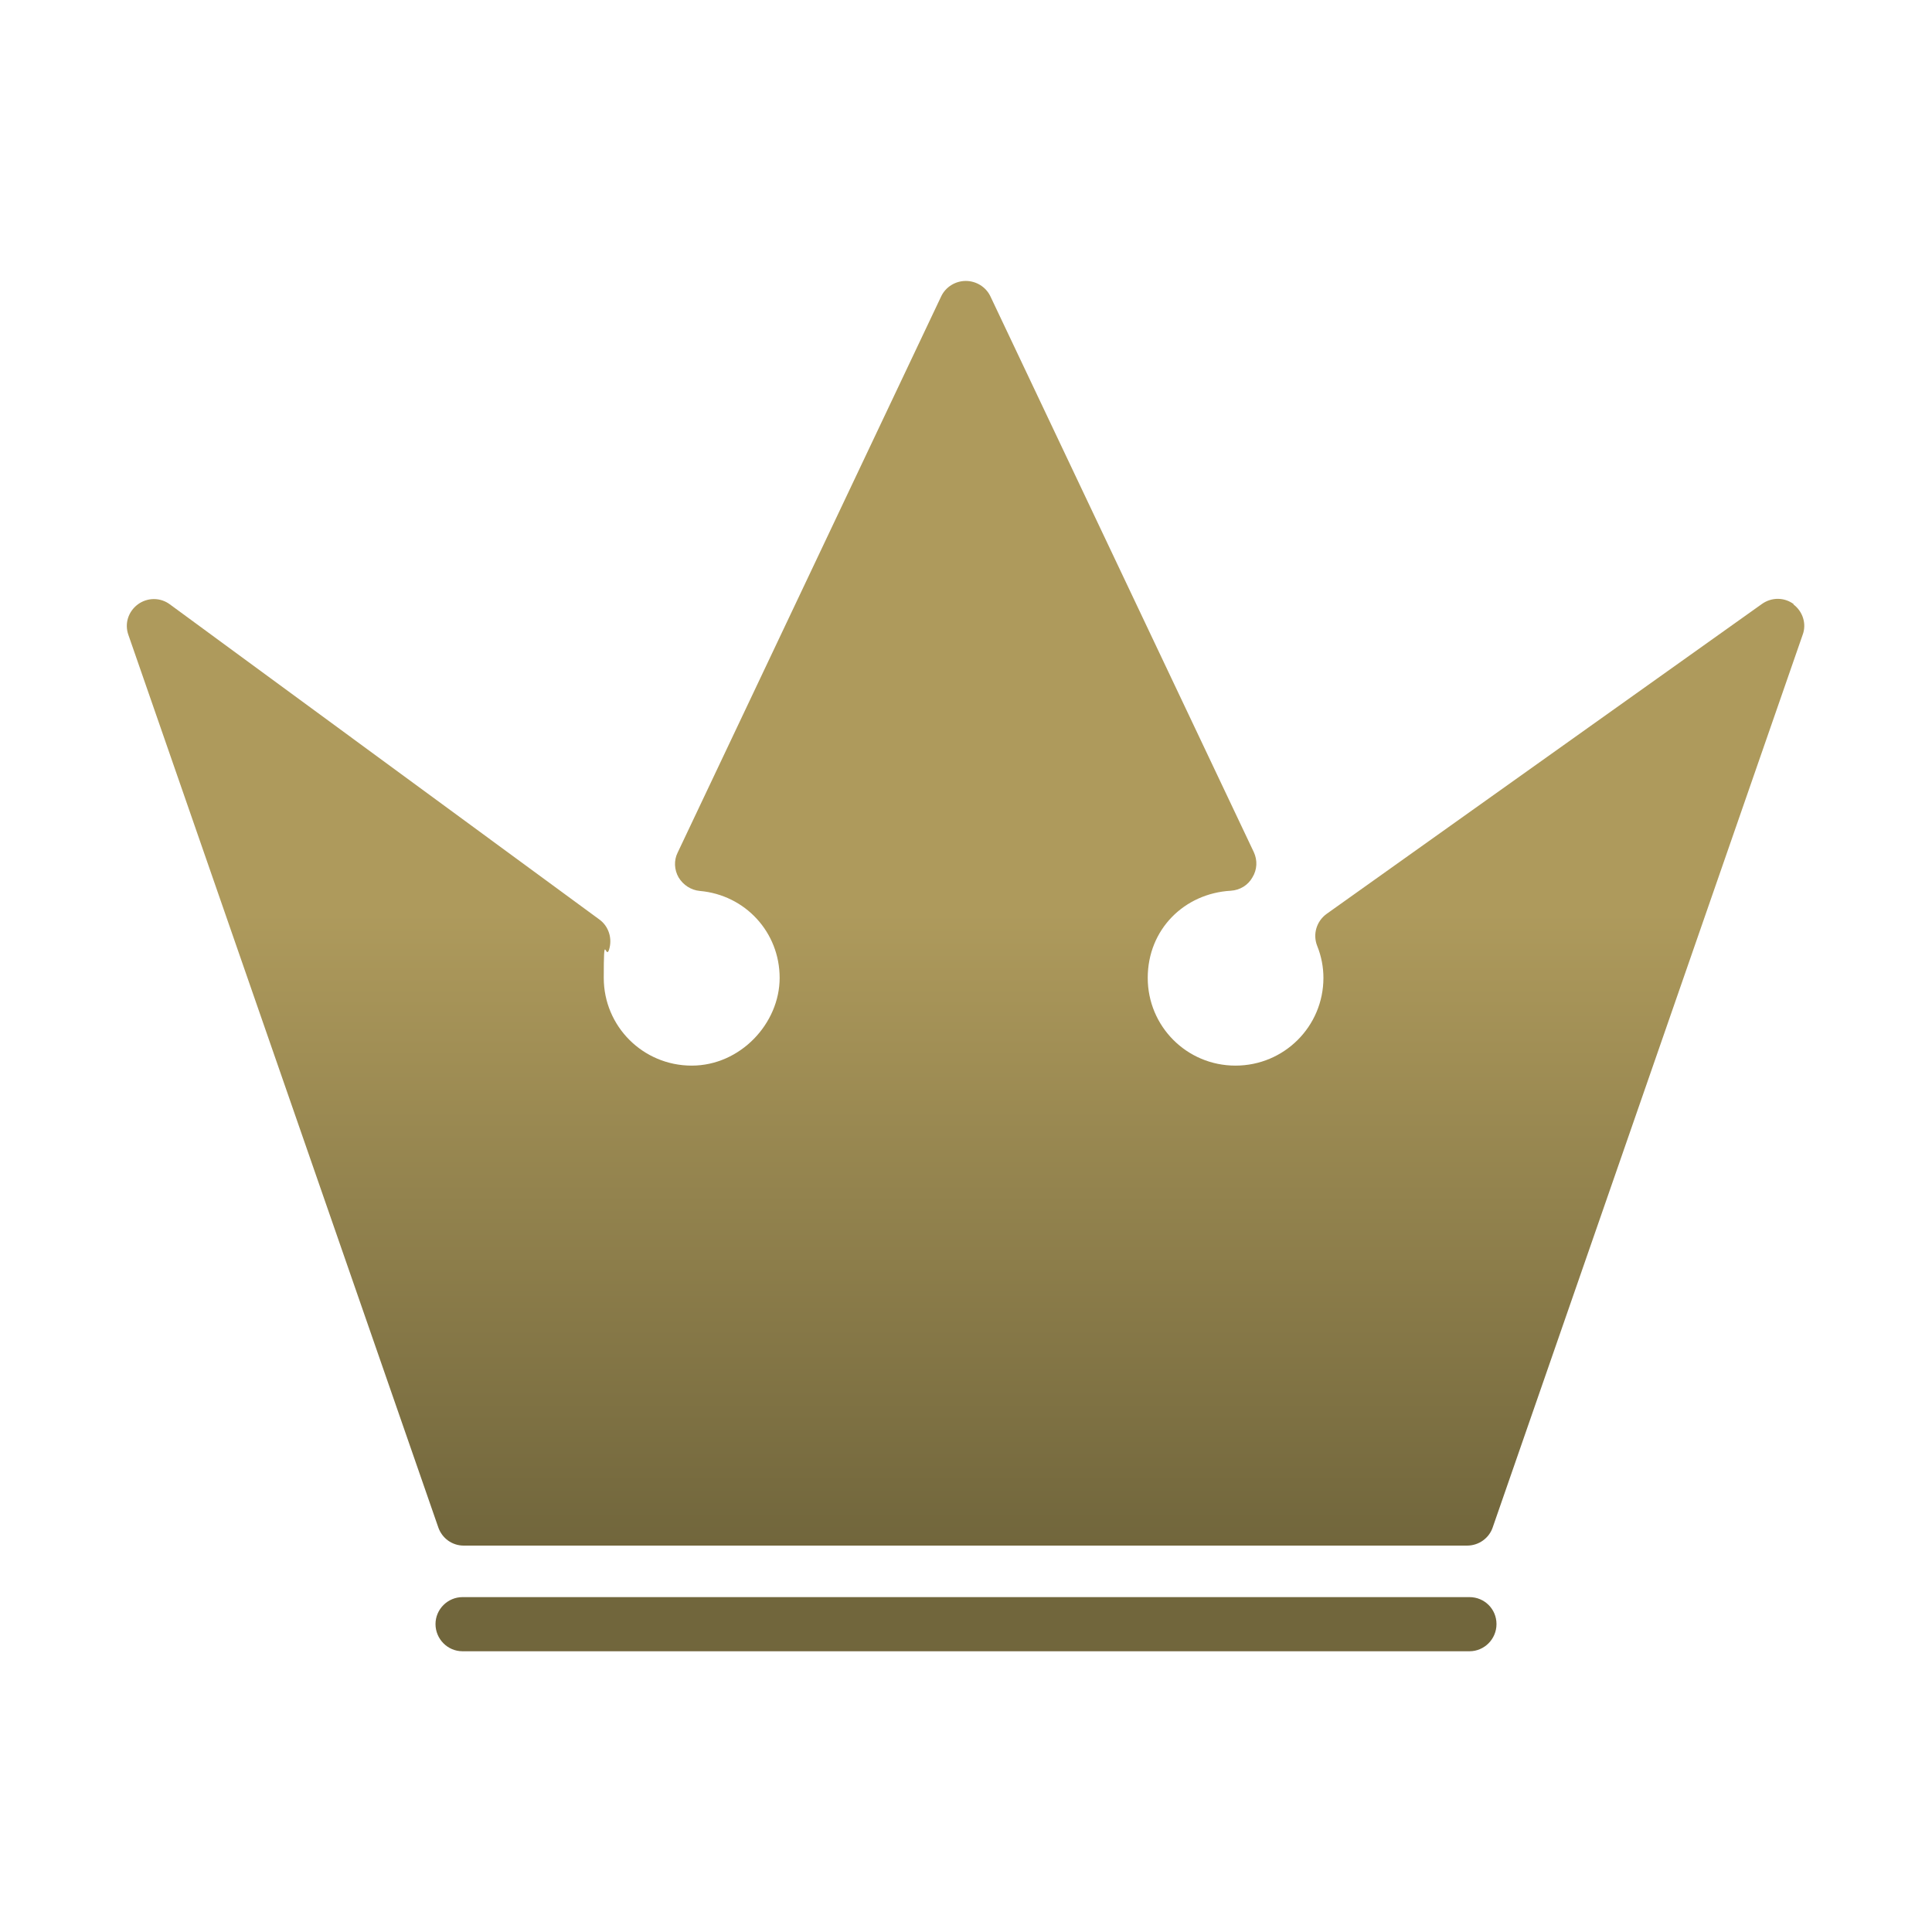
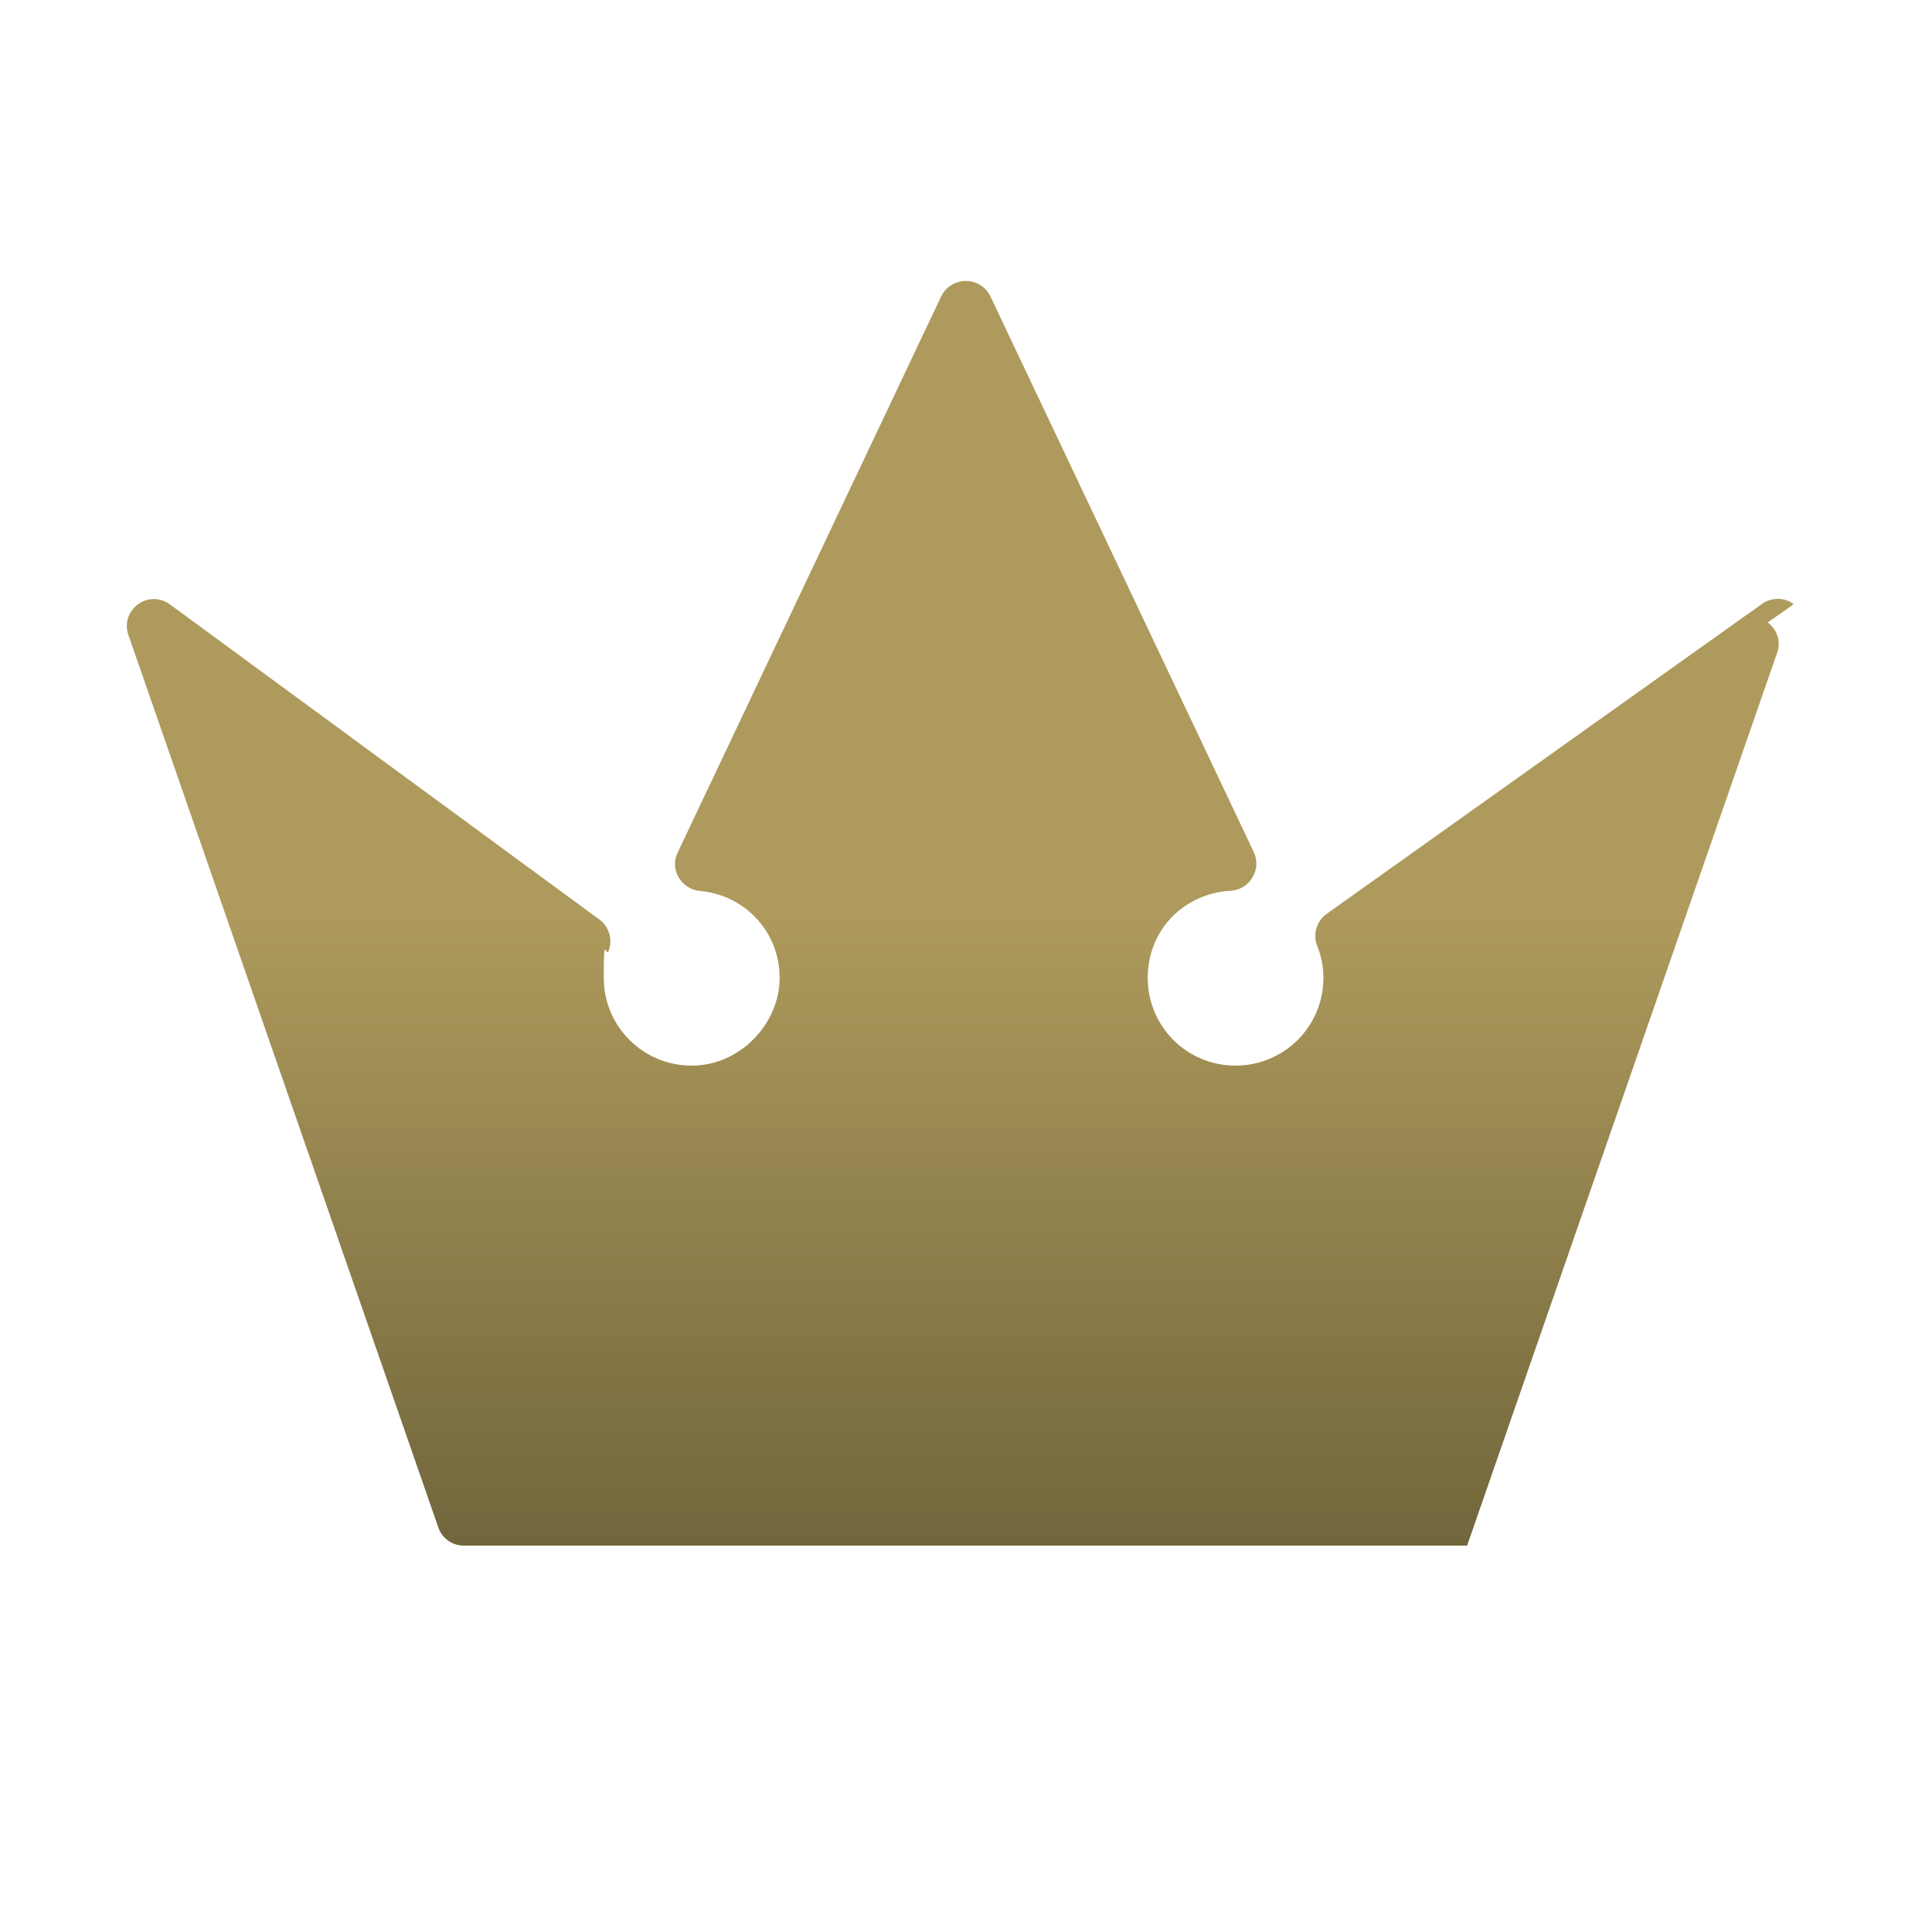
<svg xmlns="http://www.w3.org/2000/svg" id="Layer_1" version="1.1" viewBox="0 0 960 960">
  <defs>
    <style>
      .st0 {
        fill: url(#linear-gradient);
      }

      .st1 {
        fill: #71663c;
      }
    </style>
    <linearGradient id="linear-gradient" x1="480" y1="767.9" x2="480" y2="139.5" gradientUnits="userSpaceOnUse">
      <stop offset="0" stop-color="#71663c" />
      <stop offset=".5" stop-color="#ae9a5c" />
    </linearGradient>
  </defs>
-   <path class="st1" d="M730.2,793.6H229.8c-7.3,0-13.4,6-13.4,13.4s6,13.5,13.4,13.5h500.4c7.3,0,13.4-6,13.4-13.5s-6-13.4-13.4-13.4" />
-   <path class="st0" d="M891.3,300.2c-4.7-3.5-11-3.5-15.8-.1l-216.3,154c-5,3.6-7,10.1-4.7,15.9,2.1,5.2,3.1,10.6,3.1,15.9,0,24.1-19.5,43.6-43.7,43.6s-43.6-19.5-43.6-43.6,18.2-42,41.3-43.3c4.5-.3,8.5-2.7,10.7-6.6,2.4-3.9,2.6-8.5.7-12.6l-130.9-276.2c-2.2-4.6-7-7.6-12.2-7.6s-10,3-12.2,7.6l-131,276.5c-1.9,3.8-1.7,8.5.5,12.3,2.3,3.8,6.2,6.3,10.5,6.7,22.7,2,39.7,20.6,39.7,43.2s-19.5,43.6-43.7,43.6-43.7-19.5-43.7-43.6.9-8.9,2.6-13.9c1.8-5.6-.1-11.8-4.9-15.2l-213.3-156.5c-4.7-3.5-11.1-3.5-15.9,0-4.8,3.6-6.7,9.6-4.7,15.2l154,443.5c1.9,5.4,6.9,9,12.6,9h498.6c5.8,0,10.9-3.7,12.7-9l154-443.5c2.1-5.5.1-11.7-4.6-15.2" />
+   <path class="st0" d="M891.3,300.2c-4.7-3.5-11-3.5-15.8-.1l-216.3,154c-5,3.6-7,10.1-4.7,15.9,2.1,5.2,3.1,10.6,3.1,15.9,0,24.1-19.5,43.6-43.7,43.6s-43.6-19.5-43.6-43.6,18.2-42,41.3-43.3c4.5-.3,8.5-2.7,10.7-6.6,2.4-3.9,2.6-8.5.7-12.6l-130.9-276.2c-2.2-4.6-7-7.6-12.2-7.6s-10,3-12.2,7.6l-131,276.5c-1.9,3.8-1.7,8.5.5,12.3,2.3,3.8,6.2,6.3,10.5,6.7,22.7,2,39.7,20.6,39.7,43.2s-19.5,43.6-43.7,43.6-43.7-19.5-43.7-43.6.9-8.9,2.6-13.9c1.8-5.6-.1-11.8-4.9-15.2l-213.3-156.5c-4.7-3.5-11.1-3.5-15.9,0-4.8,3.6-6.7,9.6-4.7,15.2l154,443.5c1.9,5.4,6.9,9,12.6,9h498.6l154-443.5c2.1-5.5.1-11.7-4.6-15.2" />
</svg>